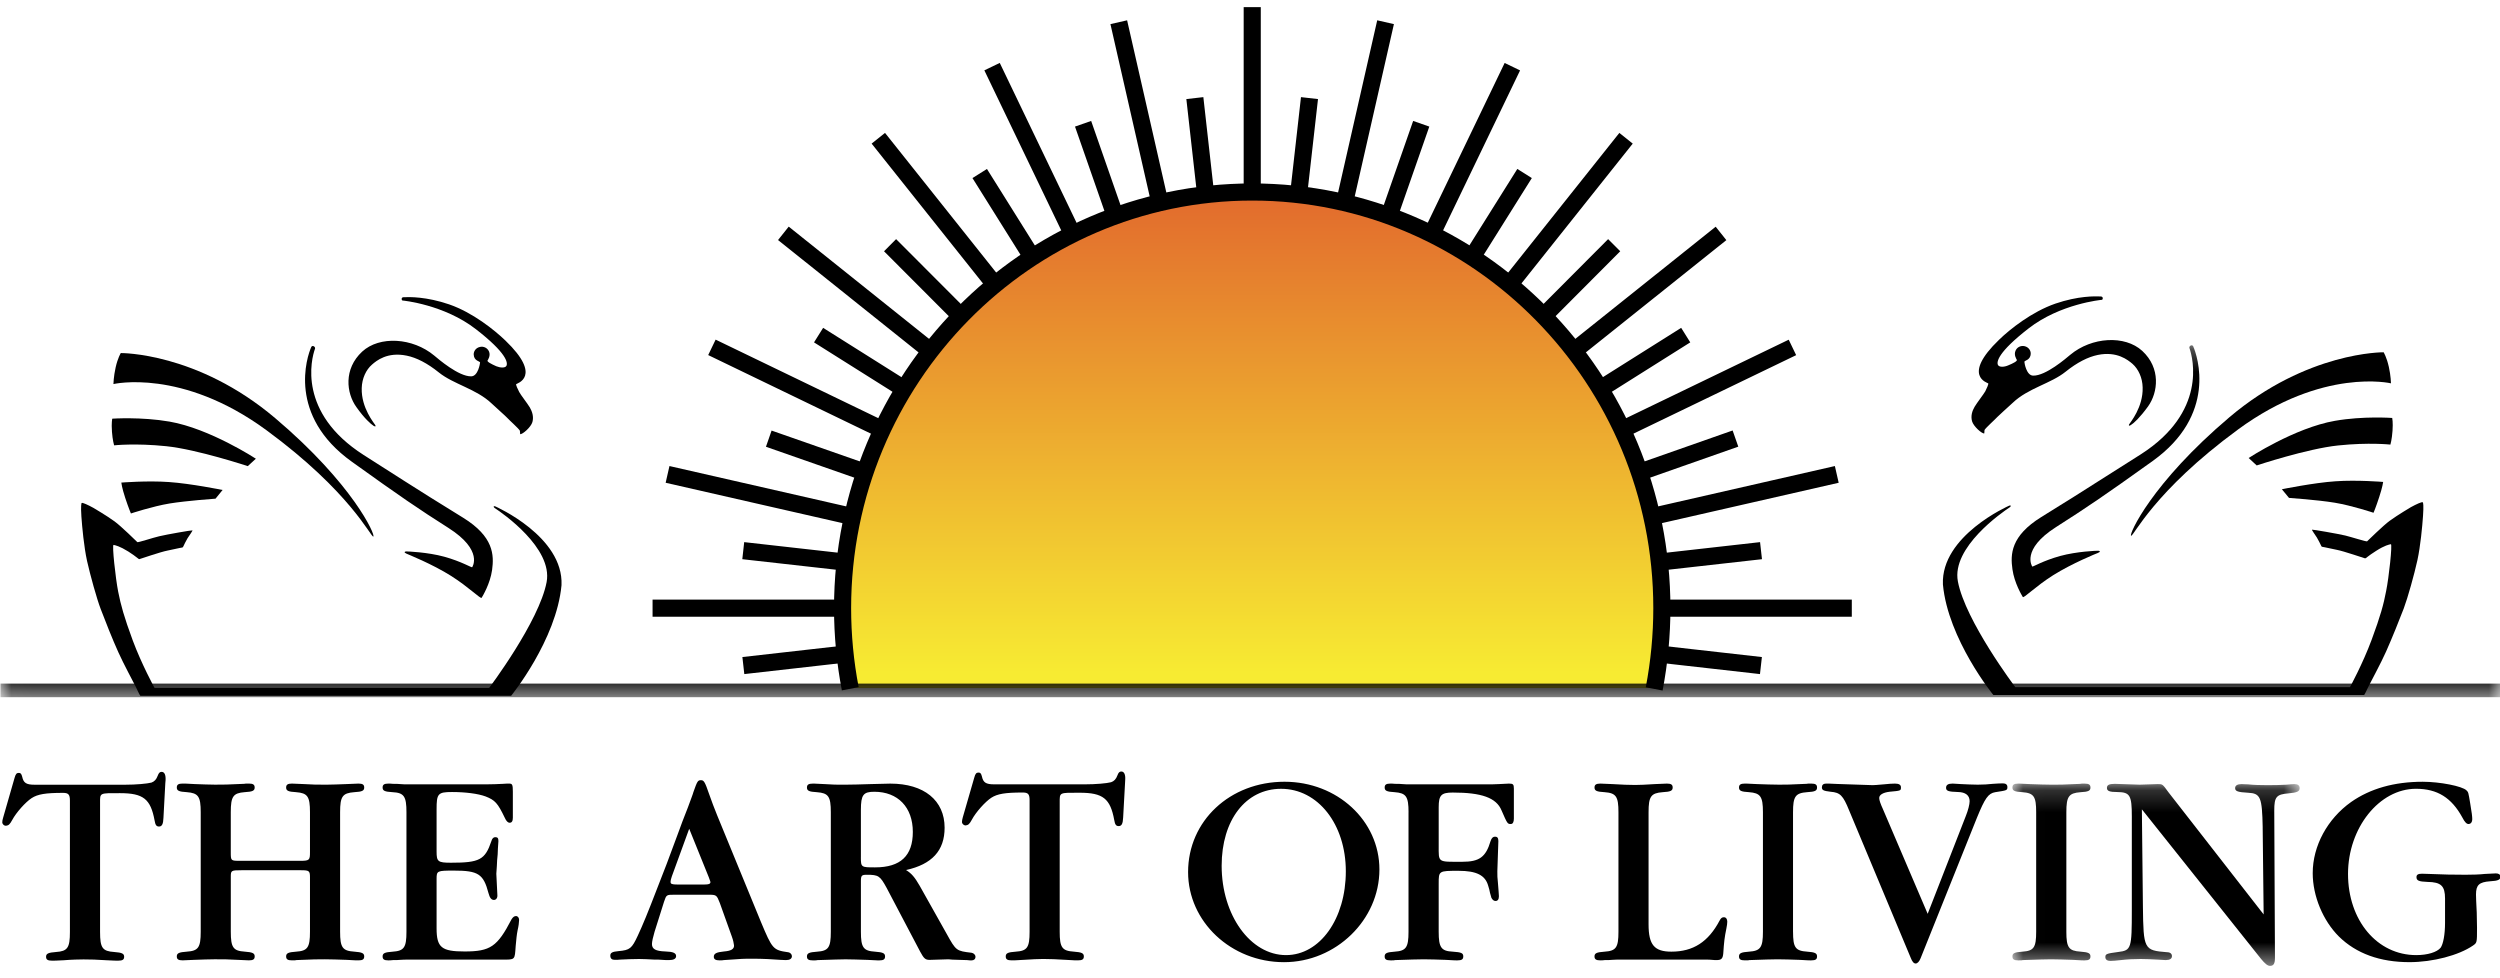
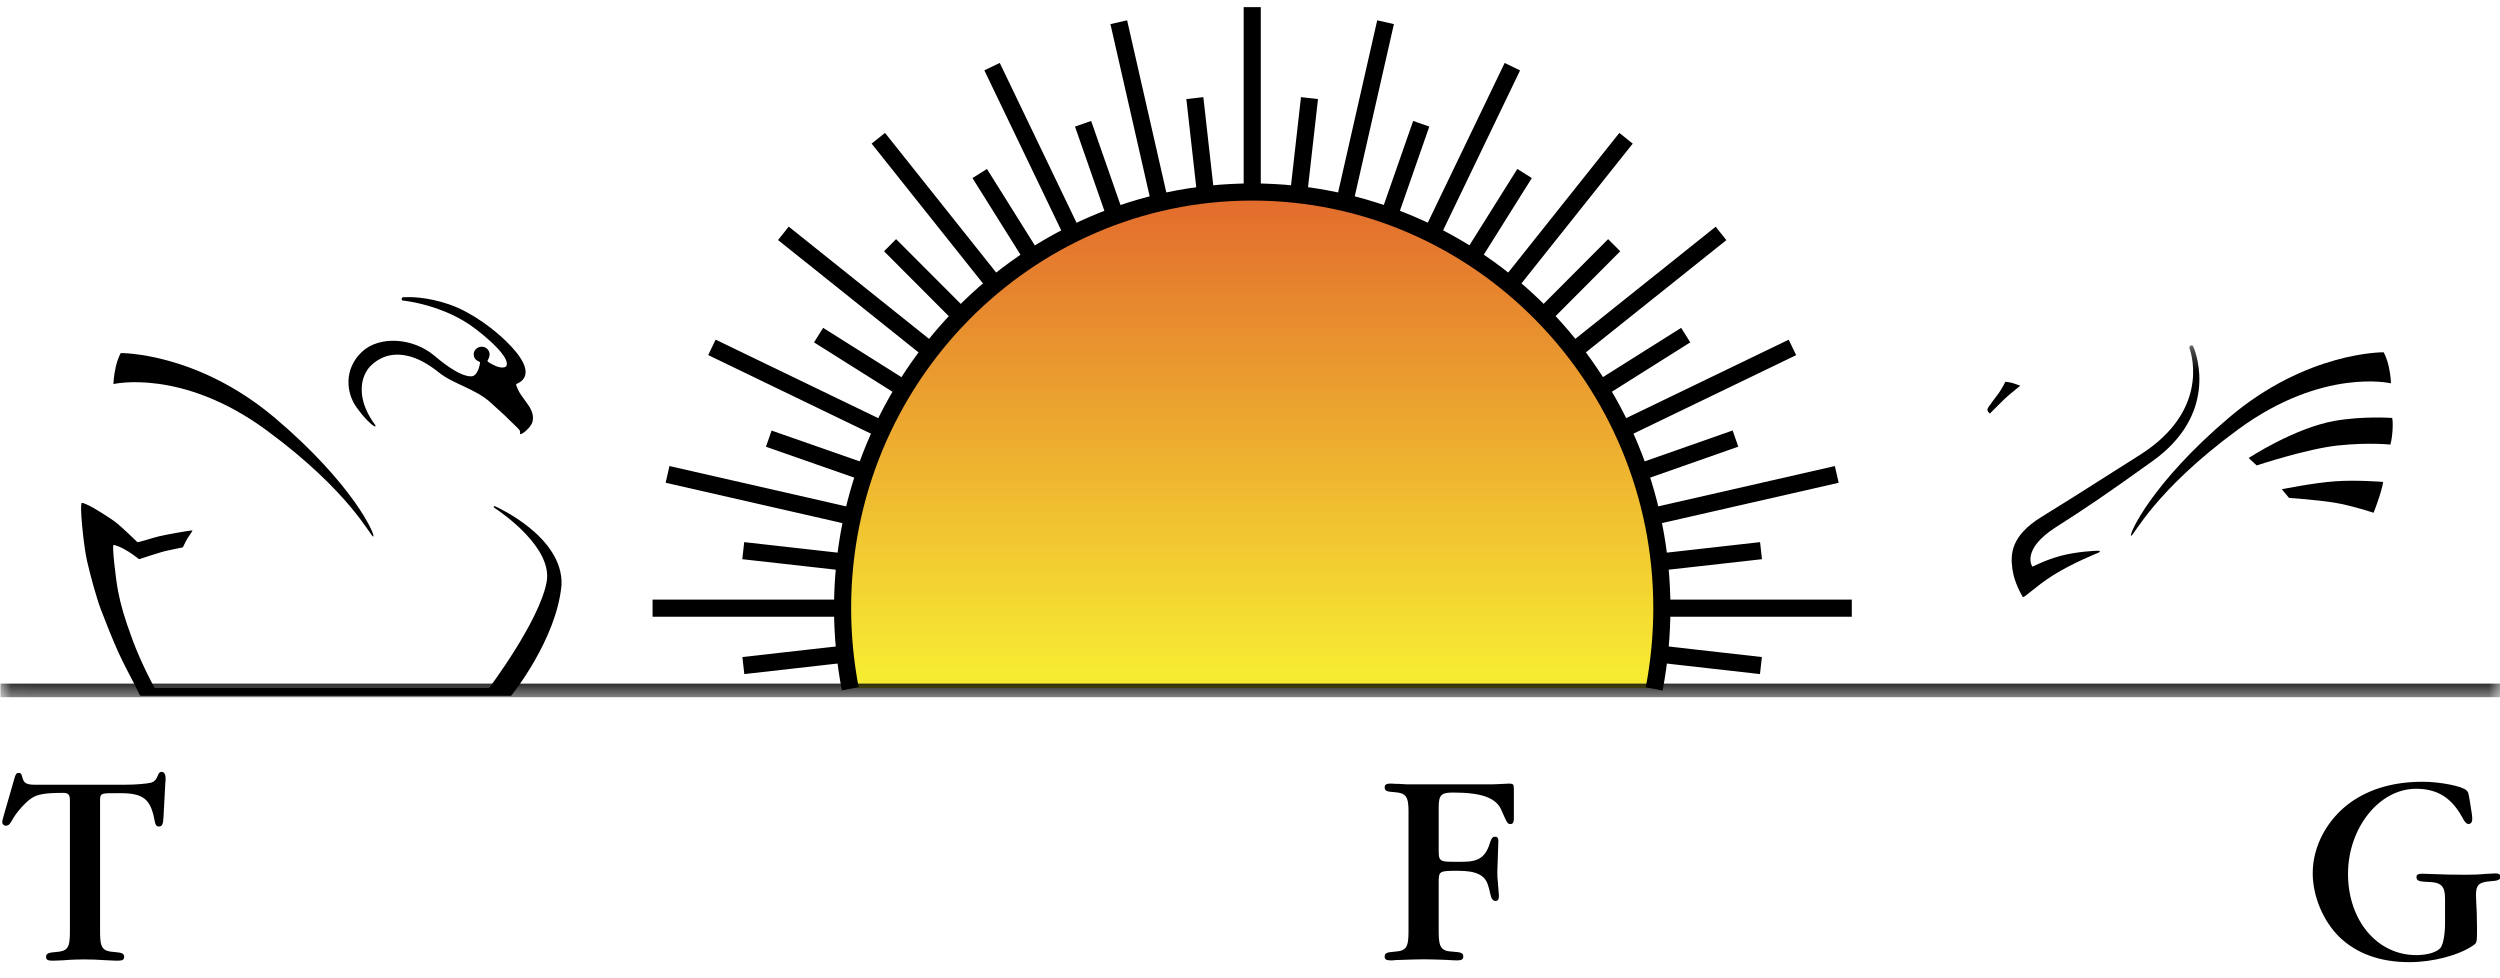
<svg xmlns="http://www.w3.org/2000/svg" xmlns:xlink="http://www.w3.org/1999/xlink" width="115" height="45" viewBox="0 0 115 45">
  <defs>
-     <path id="prefix__a" d="M0.016 0.189L13.226 0.189 13.226 8.551 0.016 8.551z" />
    <path id="prefix__d" d="M0.023 0.295L115.12 0.295 115.12 16.483 0.023 16.483z" />
    <linearGradient id="prefix__c" x1="50.03%" x2="50.03%" y1="97.018%" y2=".139%">
      <stop offset="0%" stop-color="#F7EB32" />
      <stop offset="100%" stop-color="#E26A2D" />
    </linearGradient>
  </defs>
  <g fill="none" fill-rule="evenodd">
    <g>
-       <path fill="#000" d="M30.906 41.062c-.035.102-.06.195-.06.26 0 .093.06.12.316.12h1.228c.216 0 .277-.027.29-.102 0-.019.011 0-.074-.228l-.903-2.235-.797 2.185zm-.796 2.553c-.071.237-.12.458-.12.566 0 .228.168.325.616.34.36.01.495.074.495.214 0 .119-.11.183-.327.183h-.132l-.36-.022h-.172c-.263-.014-.518-.028-.71-.028-.301 0-.591.014-.882.028-.094.01-.119.01-.24.01-.13 0-.204-.058-.204-.195 0-.132.097-.18.374-.205.53-.047.614-.12.89-.711.23-.496.447-1.016.929-2.27.362-.933.411-1.04.881-2.323l.24-.651.254-.653c.135-.372.241-.638.253-.704.182-.516.205-.551.352-.551.13 0 .178.071.373.64.12.337.24.663.371.98l2.014 4.905c.52 1.24.555 1.29 1.242 1.388.109.012.181.1.181.18 0 .118-.095.182-.277.182-.047 0-.156-.011-.254-.011-.289-.025-.83-.053-1.263-.053-.436 0-.472 0-1.34.064-.034.013-.133.013-.191.013-.183 0-.268-.049-.268-.166 0-.147.121-.21.47-.244.327-.025.47-.112.46-.28-.012-.093-.035-.229-.097-.396l-.555-1.55c-.145-.374-.157-.384-.53-.384h-1.556c-.372 0-.372 0-.482.325l-.435 1.379zM39.6 40.184c0 .469.015.469.655.469 1.169 0 1.735-.532 1.735-1.63 0-1.135-.687-1.848-1.773-1.848-.504 0-.616.141-.616.834v2.175zM37.458 36.8c.096 0 .013 0 .483.023.35.027.565.027.904.027.373 0 .747-.015 1.17-.027.397-.012.82-.023.939-.023 1.555 0 2.498.774 2.498 2.029 0 1.054-.58 1.682-1.774 1.947.252.155.398.325.627.723l1.242 2.212c.434.786.447.786 1.145.87.097.015.18.096.18.185 0 .103-.07.166-.18.166-.073 0-.12 0-.194-.013-.036 0-.3-.011-.688-.022-.118-.014-.19-.014-.228-.014l-.82.025c-.192 0-.264-.06-.433-.377l-1.544-2.935c-.303-.555-.373-.603-.916-.603-.23 0-.267.036-.267.292v2.33c0 .726.112.882.654.916.362.026.457.073.457.22 0 .132-.074.181-.266.181h-.07c-.084 0-.014 0-.483-.024-.398-.011-.735-.025-1-.025-.304 0-.496.014-1.293.036-.047.013-.082.013-.143.013h-.07c-.195 0-.268-.049-.268-.18 0-.148.096-.195.46-.22.529-.035.638-.19.638-.916v-5.499c0-.726-.109-.882-.639-.922-.363-.019-.459-.067-.459-.213 0-.132.073-.182.268-.182h.07zM56.196 40.58c0 2.273 1.324 4.109 2.962 4.109 1.558 0 2.75-1.666 2.75-3.856 0-2.162-1.281-3.794-2.978-3.794-1.626 0-2.734 1.438-2.734 3.54m7.257.172c0 2.32-2.003 4.263-4.388 4.263-2.438 0-4.413-1.862-4.413-4.145 0-2.356 1.929-4.155 4.435-4.155 2.425 0 4.366 1.789 4.366 4.037M13.79 40.352c.446 0 .469-.026.469-.403v-1.833c0-.726-.11-.88-.638-.922-.363-.019-.459-.067-.459-.213 0-.132.075-.182.265-.182.06 0 .253.011.557.023.42.027.589.027 1.047.027.266 0 .53-.015.903-.027.292-.012.483-.023.556-.023.192 0 .264.05.264.182 0 .146-.096.194-.456.213-.544.041-.653.196-.653.922v5.499c0 .725.11.88.653.915.36.026.456.073.456.22 0 .132-.072.181-.264.181h-.073c-.095 0-.01 0-.483-.024-.408-.011-.673-.025-.987-.025-.398 0-.471 0-1.315.036-.036.013-.083.013-.133.013h-.072c-.19 0-.265-.049-.265-.18 0-.148.096-.195.459-.22.528-.035.638-.19.638-.916v-2.503c0-.3-.037-.327-.422-.327h-2.724c-.483 0-.496.015-.496.303v2.527c0 .725.11.88.639.915.364.026.46.073.46.22 0 .132-.074.181-.266.181-.06 0-.252-.013-.54-.024-.425-.025-.605-.025-1.038-.025-.29 0-.544.014-.917.025-.29.01-.484.024-.555.024-.193 0-.267-.049-.267-.18 0-.148.099-.195.46-.22.53-.035.64-.19.64-.916v-5.499c0-.726-.11-.88-.64-.922-.361-.019-.46-.067-.46-.213 0-.132.074-.182.267-.182h.07c.098 0 .013 0 .485.023.311.012.72.027.94.027.446 0 .495 0 1.35-.039.036-.011.085-.011.133-.011h.072c.192 0 .265.05.265.182 0 .146-.095.194-.459.213-.53.041-.64.196-.64.922v1.833c0 .403 0 .403.426.403h2.748M18.697 38.116c0-.726-.11-.896-.639-.922-.363-.019-.458-.067-.458-.214 0-.131.072-.181.264-.181.023 0 .135 0 .205.011.133 0 .254 0 .35.012.133.012.229.012.278.012h3.652c.288 0 .555-.012.795-.024.11-.011.229-.011.278-.011.145 0 .169.05.169.376v1.193c0 .16-.049.232-.145.232-.083 0-.158-.072-.228-.232-.325-.676-.447-.808-.881-.978-.35-.129-.93-.203-1.544-.203-.65 0-.71.074-.71.796v1.942c0 .463.06.514.663.514 1.314 0 1.567-.135 1.855-.986.036-.132.099-.19.181-.19.11 0 .145.048.145.18 0 .01-.012.157-.023.34l-.011.27-.025.273-.013.266c-.012.193-.024.338-.024.353l.048.976c.014.135-.059.23-.156.23-.122 0-.194-.095-.253-.316-.231-.88-.471-1.034-1.592-1.034-.772 0-.795.01-.795.382v2.275c0 .882.23 1.063 1.29 1.063 1.18 0 1.506-.219 2.156-1.477.062-.097.122-.152.206-.152.086 0 .144.08.144.18 0 .096-.024.287-.07.48-.038.183-.061.426-.087.714-.047.652-.01.63-.627.63h-4.398c-.05 0-.145 0-.279.01-.095.012-.216.012-.349.012-.07.013-.182.013-.205.013-.192 0-.264-.049-.264-.18 0-.148.095-.195.458-.22.529-.035.639-.19.639-.916v-5.499M48.746 43.615c0 .725.11.88.653.915.362.026.458.073.458.22 0 .132-.072.181-.278.181-.072 0-.192 0-.541-.024-.397-.025-.748-.04-1.05-.04-.169 0-.567.015-.905.04-.348.024-.469.024-.542.024-.204 0-.277-.049-.277-.18 0-.148.097-.195.457-.22.532-.035.64-.19.64-.916V37.56c0-.278-.072-.35-.313-.35-.809 0-1.168.06-1.447.24-.278.18-.713.666-.892 1.004-.109.205-.17.253-.277.268-.096.01-.181-.073-.181-.157 0-.063.013-.122.036-.208l.53-1.835c.048-.182.098-.23.194-.23.083 0 .12.034.157.18.06.277.18.362.566.362h4.172c.493 0 1.011-.045 1.204-.098.134-.044.229-.142.291-.313.047-.131.097-.18.18-.18.132 0 .194.147.179.372l-.008.16-.087 1.582c-.012.292-.072.398-.206.398-.12 0-.17-.072-.204-.278-.181-.99-.518-1.257-1.591-1.257-.954 0-.918-.026-.918.461v5.934M74.45 44.896c-.049 0-.15 0-.282.01-.096.012-.215.012-.346.012-.073.013-.18.013-.205.013-.192 0-.27-.049-.27-.18 0-.148.098-.195.461-.22.532-.035.641-.19.641-.916v-5.499c0-.726-.109-.882-.64-.922-.364-.019-.461-.067-.461-.214 0-.131.077-.181.27-.181.08 0 .229.011.55.023.447.027.76.04 1.052.04.158 0 .532-.013.904-.04.325-.012.47-.023.554-.023.196 0 .265.05.265.181 0 .147-.095.195-.457.214-.542.04-.652.196-.652.922v5.157c0 .945.267 1.257 1.049 1.257 1.002 0 1.7-.447 2.218-1.429.06-.113.111-.154.196-.154.096 0 .158.076.158.205 0 .065-.014.184-.04.306-.087.422-.109.615-.145 1.16-.023.23-.083.3-.31.3-.037 0-.124 0-.208-.011-.082-.011-.18-.011-.29-.011h-4.013M82.48 43.615c0 .725.107.88.65.915.363.026.454.073.454.22 0 .132-.069.181-.265.181h-.07c-.098 0-.012 0-.482-.024-.338-.011-.723-.025-1.002-.025-.337 0-.55.014-1.288.036-.05.013-.085.013-.144.013h-.071c-.194 0-.268-.049-.268-.18 0-.148.097-.195.458-.22.528-.035.643-.19.643-.916v-5.499c0-.726-.115-.882-.643-.922-.36-.019-.458-.067-.458-.214 0-.131.074-.181.268-.181h.071c.094 0 .011 0 .481.023.42.012.664.027 1.027.027.335 0 .455 0 1.264-.039.046-.011.087-.011.143-.011h.07c.197 0 .266.05.266.181 0 .147-.091.195-.455.214-.542.04-.65.196-.65.922v5.499M90.425 38.297c.108-.266.178-.545.178-.688 0-.267-.19-.415-.529-.422-.45-.012-.555-.051-.555-.194 0-.13.09-.194.3-.194.05 0 .229.011.386.023.275.012.533.027.772.027.253 0 .481-.015.7-.039.18-.011.327-.021.453-.021.138 0 .21.06.21.168 0 .155-.023.155-.556.237-.326.053-.478.281-.844 1.174l-2.593 6.467c-.056.143-.142.241-.226.241-.088 0-.159-.084-.23-.268l-2.832-6.777c-.28-.689-.41-.82-.848-.856-.336-.04-.404-.074-.404-.206 0-.106.068-.17.191-.17h.117c.535.023-.13 0 2.026.072.03 0 .233-.008.511-.037.19-.024.436-.035.517-.035.195 0 .274.064.274.17 0 .158 0 .158-.527.206-.289.035-.486.141-.471.3 0 .085.058.256.168.495l2.06 4.82 1.752-4.493" transform="translate(-662 -50) translate(662 49.246)" />
      <g transform="translate(-662 -50) translate(662 49.246) translate(92.556 36.61)">
        <mask id="prefix__b" fill="#fff">
          <use xlink:href="#prefix__a" />
        </mask>
-         <path fill="#000" d="M2.496 7.005c0 .725.11.881.652.915.36.026.456.073.456.22 0 .132-.07.181-.262.181h-.07c-.098 0-.019 0-.487-.024-.335-.01-.725-.025-1-.025-.336 0-.558.014-1.291.036-.047.013-.084.013-.14.013H.278c-.189 0-.262-.049-.262-.18 0-.148.096-.195.456-.22.53-.035.636-.19.636-.916V1.506c0-.726-.106-.882-.636-.922C.112.566.016.517.016.37.016.24.09.19.278.19h.076c.093 0 .01 0 .479.023.424.012.661.027 1.022.027.342 0 .46 0 1.268-.038.05-.012.083-.012.148-.012h.07c.193 0 .263.05.263.181 0 .147-.095.196-.456.214-.542.04-.652.196-.652.922v5.499M11.528 2.204C11.5.82 11.432.638 10.855.61 10.38.584 10.26.54 10.26.395c0-.123.113-.183.302-.183.039 0 .168.012.294.012.249.029.55.037.912.037.324 0 .628-.008.856-.022.146-.015.3-.027.362-.027.158 0 .242.06.242.183 0 .156-.11.206-.508.243-.564.047-.66.157-.66.795l.032 6.766c0 .268-.059.375-.228.375-.11 0-.226-.097-.408-.316L5.97 1.373l.048 4.48c.024 1.96.047 2.01 1.106 2.093.148 0 .23.073.23.18 0 .118-.098.182-.289.182-.048 0-.23-.011-.387-.022-.264-.014-.517-.028-.759-.028-.312 0-.613.014-.914.05-.194.025-.409.038-.484.038-.144 0-.23-.06-.23-.172 0-.142.036-.166.59-.238.604-.073.627-.16.627-1.936V1.7c0-.968-.083-1.116-.663-1.122-.372 0-.482-.05-.482-.194 0-.131.101-.183.363-.183l1.145.038.833-.027c.217 0 .217 0 .482.366l4.386 5.63-.045-4.004" mask="url(#prefix__b)" />
+         <path fill="#000" d="M2.496 7.005c0 .725.11.881.652.915.36.026.456.073.456.22 0 .132-.07.181-.262.181h-.07c-.098 0-.019 0-.487-.024-.335-.01-.725-.025-1-.025-.336 0-.558.014-1.291.036-.047.013-.084.013-.14.013H.278c-.189 0-.262-.049-.262-.18 0-.148.096-.195.456-.22.53-.035.636-.19.636-.916V1.506c0-.726-.106-.882-.636-.922C.112.566.016.517.016.37.016.24.09.19.278.19h.076c.093 0 .01 0 .479.023.424.012.661.027 1.022.027.342 0 .46 0 1.268-.038.05-.012.083-.012.148-.012h.07c.193 0 .263.05.263.181 0 .147-.095.196-.456.214-.542.04-.652.196-.652.922v5.499M11.528 2.204C11.5.82 11.432.638 10.855.61 10.38.584 10.26.54 10.26.395c0-.123.113-.183.302-.183.039 0 .168.012.294.012.249.029.55.037.912.037.324 0 .628-.008.856-.022.146-.015.3-.027.362-.027.158 0 .242.06.242.183 0 .156-.11.206-.508.243-.564.047-.66.157-.66.795l.032 6.766c0 .268-.059.375-.228.375-.11 0-.226-.097-.408-.316L5.97 1.373c.024 1.96.047 2.01 1.106 2.093.148 0 .23.073.23.18 0 .118-.098.182-.289.182-.048 0-.23-.011-.387-.022-.264-.014-.517-.028-.759-.028-.312 0-.613.014-.914.05-.194.025-.409.038-.484.038-.144 0-.23-.06-.23-.172 0-.142.036-.166.59-.238.604-.073.627-.16.627-1.936V1.7c0-.968-.083-1.116-.663-1.122-.372 0-.482-.05-.482-.194 0-.131.101-.183.363-.183l1.145.038.833-.027c.217 0 .217 0 .482.366l4.386 5.63-.045-4.004" mask="url(#prefix__b)" />
      </g>
      <path fill="#000" d="M112.472 42.09c0-.582-.18-.76-.808-.768-.408-.014-.506-.065-.506-.222 0-.108.073-.155.253-.155.023 0 .203.01.323.01.642.028 1.137.037 1.68.037.323 0 .65-.01.889-.037.217-.01.436-.025.507-.025.132 0 .205.053.205.143.014.145-.097.2-.472.22-.503.037-.647.17-.647.607 0 .07.01.43.034.83 0 .205.013.498.013.703 0 .688 0 .688-.191.82-.653.448-1.846.76-2.918.76-1.353 0-2.446-.395-3.245-1.18-.734-.732-1.204-1.864-1.204-2.914 0-1.255.676-2.5 1.768-3.274.88-.616 1.981-.93 3.294-.93.786 0 1.82.202 2.012.397.087.082.087.098.17.595.075.434.095.613.095.736 0 .122-.06.206-.158.215-.093.013-.189-.082-.299-.301-.495-.907-1.147-1.319-2.132-1.319-1.69 0-3.126 1.8-3.126 3.917 0 2.138 1.34 3.734 3.137 3.734.518 0 .953-.133 1.122-.338.121-.17.204-.609.204-1.147V42.09M64.793 38.116c0-.726-.113-.882-.64-.922-.364-.019-.458-.067-.458-.214 0-.131.069-.181.265-.181.026 0 .132 0 .205.011.132 0 .253 0 .347.012.134.012.228.012.28.012h3.605c.169 0 .358 0 .553-.012.196-.012.41-.023.462-.023.19 0 .226.035.226.23v1.377c0 .16-.046.253-.143.253-.15 0-.16-.02-.425-.628-.24-.58-.913-.82-2.243-.82-.531 0-.647.12-.647.677v1.75c0 .81-.062.758 1.083.758.785 0 1.083-.213 1.303-.952.048-.143.11-.204.206-.204.106 0 .153.06.153.204l-.047 1.39c0 .206 0 .292.026.52.022.28.046.557.046.626 0 .15-.06.219-.156.219-.084 0-.146-.06-.194-.157-.009-.038.014.036-.06-.219l-.033-.155-.05-.17c-.133-.48-.533-.687-1.362-.687-.915 0-.915 0-.915.588v2.216c0 .725.116.89.647.915.395.026.484.065.484.22 0 .132-.073.181-.267.181h-.07c-.096 0-.012 0-.484-.024-.333-.011-.723-.025-1-.025-.36 0-.565.014-1.311.036-.052.013-.087.013-.146.013h-.073c-.196 0-.265-.049-.265-.18 0-.148.094-.195.457-.22.528-.035.64-.19.64-.916v-5.499M4.603 43.629c0 .724.107.882.651.917.362.026.457.077.457.219 0 .131-.073.18-.277.18-.072 0-.193 0-.542-.02-.398-.029-.749-.038-1.05-.038-.169 0-.568.009-.902.038-.352.02-.472.02-.543.02-.206 0-.278-.049-.278-.18 0-.142.096-.193.457-.219.532-.035.64-.193.64-.917v-6.053c0-.276-.073-.35-.315-.35-.807 0-1.168.06-1.447.242-.277.18-.71.663-.89 1.002-.11.204-.169.254-.279.267-.095.012-.18-.074-.18-.157 0-.06.011-.122.037-.206l.528-1.837c.05-.182.098-.23.193-.23.086 0 .122.037.159.18.06.278.182.364.567.364h4.17c.495 0 1.013-.047 1.207-.098.132-.046.227-.144.288-.313.049-.133.096-.181.181-.181.134 0 .193.144.182.377l-.013.154-.085 1.584c-.01.29-.07.4-.204.4-.122 0-.17-.073-.204-.28-.183-.991-.521-1.255-1.592-1.255-.954 0-.916-.026-.916.458v5.932" transform="translate(-662 -50) translate(662 49.246)" />
-       <path fill="#6F8F9D" d="M39.79 22.601c-.227.664-.417 1.344-.57 2.042M39.604 24.728l-.768-.17c.153-.7.349-1.401.581-2.084l.745.255c-.223.654-.41 1.327-.558 1.999" transform="translate(-662 -50) translate(662 49.246)" />
      <path fill="#1A1919" d="M38.747 28.711c0 1.135.162 2.63.368 3.684h37.041c.194-1.028.279-2.482.279-3.684 0-10.55-8.456-19.137-18.845-19.137-10.387 0-18.843 8.588-18.843 19.137" transform="translate(-662 -50) translate(662 49.246)" />
      <path fill="url(#prefix__c)" d="M38.747 28.711c0 1.135.162 2.63.368 3.684h37.041c.194-1.028.279-2.482.279-3.684 0-10.55-8.456-19.137-18.845-19.137-10.387 0-18.843 8.588-18.843 19.137" transform="translate(-662 -50) translate(662 49.246)" />
      <path fill="#000" d="M76.478 32.518l-.773-.149c.23-1.2.347-2.424.347-3.639 0-10.339-8.277-18.75-18.45-18.75-10.174 0-18.45 8.411-18.45 18.75 0 1.216.116 2.438.346 3.632l-.773.149c-.239-1.243-.36-2.515-.36-3.781 0-10.774 8.63-19.538 19.236-19.538 10.608 0 19.238 8.764 19.238 19.538 0 1.265-.121 2.54-.36 3.788" transform="translate(-662 -50) translate(662 49.246)" />
      <path fill="#000" d="M57.209 9.586L57.996 9.586 57.996 1.083 57.209 1.083zM52.972 10.169L51.08 1.863 51.847 1.688 53.739 9.994 52.972 10.169M48.981 11.694L45.28 3.99 45.989 3.648 49.69 11.352 48.981 11.694M45.451 14.087L40.095 7.36 40.711 6.868 46.066 13.595 45.451 14.087M42.551 17.203L35.79 11.796 36.281 11.179 43.042 16.586 42.551 17.203M40.408 20.869L32.577 17.087 32.919 16.377 40.75 20.158 40.408 20.869M39.133 24.904L30.62 22.961 30.795 22.192 39.307 24.135 39.133 24.904M30.018 29.125L38.758 29.125 38.758 28.336 30.018 28.336zM76.445 29.125L85.183 29.125 85.183 28.336 76.445 28.336zM76.069 24.904L75.894 24.135 84.404 22.192 84.579 22.961 76.069 24.904M74.793 20.869L74.452 20.158 82.281 16.38 82.623 17.091 74.793 20.869M72.65 17.203L72.159 16.586 78.921 11.183 79.412 11.8 72.65 17.203M69.751 14.087L69.136 13.595 74.49 6.868 75.106 7.36 69.751 14.087M66.216 11.695L65.508 11.352 69.214 3.65 69.923 3.993 66.216 11.695M62.231 10.169L61.464 9.994 63.352 1.688 64.12 1.863 62.231 10.169M34.238 31.762L34.15 30.978 38.831 30.448 38.919 31.232 34.238 31.762M76.375 27.003L76.288 26.219 80.963 25.692 81.051 26.477 76.375 27.003M75.545 22.852L75.284 22.107 79.701 20.556 79.961 21.3 75.545 22.852M73.826 18.976L73.407 18.308 77.334 15.835 77.752 16.503 73.826 18.976M71.295 15.559L70.738 15.001 73.974 11.754 74.531 12.312 71.295 15.559M68.053 12.79L67.386 12.37 69.797 8.525 70.464 8.945 68.053 12.79M64.269 10.813L63.526 10.553 65.005 6.317 65.748 6.577 64.269 10.813M60.125 9.755L59.343 9.666 59.845 5.222 60.628 5.311 60.125 9.755M55.071 9.755L54.572 5.311 55.354 5.222 55.853 9.667 55.071 9.755M50.929 10.817L49.45 6.577 50.193 6.317 51.672 10.556 50.929 10.817M47.147 12.799L44.733 8.945 45.4 8.526 47.813 12.38 47.147 12.799M43.911 15.565L40.665 12.312 41.221 11.754 44.467 15.006 43.911 15.565M41.377 18.978L37.445 16.503 37.864 15.835 41.796 18.31 41.377 18.978M39.66 22.853L35.234 21.305 35.493 20.56 39.92 22.108 39.66 22.853M80.959 31.762L76.288 31.234 76.375 30.45 81.047 30.978 80.959 31.762M38.831 27.003L34.146 26.477 34.233 25.692 38.918 26.219 38.831 27.003M23.927 20.724c.104.024.5-.324.564-.556.069-.25-.012-.482-.117-.668-.11-.185-.425-.584-.49-.713-.07-.13-.16-.331-.14-.362.019-.03 1.238-.34-.498-2.008-.497-.478-1.5-1.288-2.593-1.664-1.044-.355-1.811-.34-2.09-.327-.124 0-.092.154-.045.152.013 0 1.913.182 3.378 1.323 1.41 1.094 1.475 1.543 1.398 1.684-.058.104-.285.09-.463.017-.233-.103-.436-.21-.404-.266.023-.035.148-.222.068-.412-.078-.176-.257-.247-.413-.212-.223.047-.296.233-.292.348.01.307.297.307.293.372-.003.04-.088.63-.408.634-.579.01-1.51-.796-1.7-.955-.993-.826-2.515-.92-3.316-.182-.86.799-.729 1.909-.264 2.553.373.526.655.773.79.86.045.027.123.058.075-.037-.037-.073-.646-.776-.621-1.696.012-.446.198-.847.475-1.085.202-.176.702-.593 1.592-.41.45.091.952.347 1.479.772.68.548 1.725.756 2.432 1.43.293.276.628.565.708.653.075.088.54.5.59.599l.012.156M5.268 24.737c.297.215 1.025.93 1.05.955.027.027.752-.214 1.006-.27.327-.08 1.51-.286 1.529-.271.017.011-.142.235-.225.36-.08.135-.16.303-.194.376-.032.068-.032.045-.173.075-.142.03-.218.05-.548.117-.33.062-1.256.386-1.301.395-.044.007-.113-.098-.51-.35-.396-.247-.6-.289-.678-.304-.078-.011.09 1.534.213 2.156.123.617.262 1.132.669 2.237.411 1.104 1.002 2.183 1.002 2.183h15.394s2.3-3.049 2.643-4.868c.293-1.566-2.042-3.176-2.378-3.397-.104-.07-.047-.115.018-.083.013.007 3.141 1.382 3.045 3.622-.233 2.526-2.318 5.091-2.318 5.091H6.457c-.023-.014-.11-.197-.22-.43-.112-.226-.544-1.018-.795-1.577-.254-.558-.626-1.494-.808-1.98-.183-.476-.483-1.562-.63-2.216-.143-.659-.226-1.56-.26-2.044-.032-.482-.002-.606.011-.623.037-.031.295.09.547.228 0 0 .61.358.966.618" transform="translate(-662 -50) translate(662 49.246)" />
      <path fill="#000" d="M5.318 17.66c.1-.446.238-.665.238-.665s3.517-.043 7.101 2.992c3.583 3.034 4.626 5.39 4.516 5.448-.109.05-1.029-2.035-4.923-4.896-3.895-2.859-7.032-2.118-7.032-2.118s.006-.34.1-.76" transform="translate(-662 -50) translate(662 49.246)" />
-       <path fill="#000" d="M5.15 20.602c-.03-.39.014-.589.014-.589s1.328-.092 2.635.135c1.853.322 3.971 1.707 3.971 1.707l-.372.341s-2.325-.768-3.745-.916c-1.42-.148-2.404-.04-2.404-.04s-.071-.235-.1-.638M5.758 23.65c-.152-.46-.177-.697-.177-.697s1.197-.097 2.193-.025c.997.068 2.465.365 2.465.365l-.325.4s-1.326.093-2.11.221c-.786.13-1.782.46-1.782.46s-.105-.243-.264-.723M22.953 18.349s-.165.014-.336.063c-.17.047-.345.117-.345.117s.553.448.723.615c.17.166.65.64.67.669.006.004.187-.123.086-.278-.104-.15-.32-.44-.494-.672-.116-.15-.304-.514-.304-.514M20.627 25.038c-1.375-.873-2.215-1.446-4.443-3.045-2.966-2.123-2.073-4.823-1.86-5.29h.003c.057-.085.193.009.163.093-.176.48-.8 2.946 2.236 4.886 3.035 1.944 3.628 2.3 4.582 2.89 1.404.869 1.421 1.713 1.328 2.4-.089.634-.432 1.2-.481 1.28-.044.069-.583-.485-1.395-1-.872-.553-2.016-1.007-2.054-1.026-.145-.064-.092-.098-.029-.107.072-.001.991.034 1.756.243.797.22 1.269.515 1.287.484 0 0 .538-.771-1.093-1.808M91.276 20.692c-.105.022-.497-.327-.561-.558-.07-.252.008-.482.118-.67.108-.183.422-.587.49-.71.067-.132.157-.334.136-.364-.02-.027-1.236-.34.501-2.01.491-.477 1.5-1.283 2.589-1.66 1.048-.358 1.815-.341 2.09-.329.126.007.094.155.046.155-.013 0-1.914.178-3.376 1.32-1.41 1.095-1.48 1.542-1.399 1.682.06.105.286.092.46.016.236-.096.439-.202.403-.26-.021-.039-.142-.223-.06-.414.074-.178.253-.245.409-.214.22.048.298.234.291.346-.008.309-.295.309-.291.376 0 .04.088.63.403.635.58.012 1.513-.797 1.706-.958.988-.824 2.513-.916 3.313-.18.86.795.728 1.91.265 2.556-.376.518-.655.773-.79.854-.045.03-.12.06-.077-.034.04-.072.648-.78.62-1.696-.009-.443-.197-.847-.467-1.084-.208-.176-.71-.592-1.597-.41-.45.092-.95.346-1.478.77-.678.548-1.726.756-2.432 1.43-.295.273-.628.567-.71.653-.075.088-.538.502-.59.6l-.011.158M109.937 24.702c-.3.216-1.026.932-1.051.953-.026.025-.749-.206-1.004-.267-.329-.079-1.51-.283-1.53-.27-.017.015.138.23.224.362.08.13.158.3.193.37.031.073.031.049.175.08.142.027.216.048.545.115.33.062 1.26.386 1.302.393.046.005.115-.096.512-.345.397-.254.597-.29.677-.306.076-.013-.091 1.536-.217 2.152-.118.62-.257 1.134-.666 2.24-.408 1.105-.998 2.182-.998 2.182H92.702s-2.3-3.051-2.64-4.863c-.296-1.568 2.038-3.178 2.375-3.4.105-.072.044-.117-.018-.082-.012.004-3.142 1.381-3.045 3.622.232 2.519 2.32 5.086 2.32 5.086h17.055c.022-.01.104-.196.219-.426.11-.227.545-1.016.795-1.58.251-.561.626-1.49.81-1.976.181-.48.484-1.564.628-2.22.141-.654.225-1.555.258-2.039.034-.481.007-.608-.011-.623-.037-.033-.293.085-.546.223 0 0-.607.359-.965.62" transform="translate(-662 -50) translate(662 49.246)" />
      <path fill="#000" d="M109.884 17.622c-.098-.441-.237-.663-.237-.663s-3.517-.044-7.1 2.993c-3.581 3.035-4.624 5.39-4.518 5.445.11.054 1.028-2.032 4.925-4.89 3.9-2.861 7.031-2.12 7.031-2.12s-.005-.34-.1-.765" transform="translate(-662 -50) translate(662 49.246)" />
      <path fill="#000" d="M110.056 20.568c.028-.387-.014-.588-.014-.588s-1.33-.098-2.637.132c-1.855.324-3.967 1.71-3.967 1.71l.37.342s2.32-.77 3.743-.919c1.421-.149 2.407-.04 2.407-.04s.07-.232.098-.637M109.444 23.617c.153-.461.181-.694.181-.694s-1.198-.101-2.197-.03c-.993.067-2.462.366-2.462.366l.328.398s1.321.092 2.107.222c.784.13 1.781.462 1.781.462s.107-.243.262-.724M92.25 18.315s.164.014.338.062c.169.05.344.12.344.12s-.552.442-.725.611c-.168.173-.65.642-.672.668 0 .007-.185-.124-.081-.273.103-.153.316-.44.493-.672.114-.154.303-.516.303-.516" transform="translate(-662 -50) translate(662 49.246)" />
      <g transform="translate(-662 -50) translate(662 49.246) translate(0 16.343)">
        <mask id="prefix__e" fill="#fff">
          <use xlink:href="#prefix__d" />
        </mask>
        <path fill="#000" d="M94.575 8.658c1.372-.873 2.218-1.442 4.446-3.04 2.966-2.122 2.071-4.823 1.86-5.29-.062-.083-.197.006-.167.092.17.478.798 2.946-2.231 4.886-3.044 1.94-3.633 2.3-4.585 2.89-1.404.87-1.424 1.713-1.326 2.4.087.632.43 1.198.477 1.277.043.07.58-.485 1.393-1 .877-.551 2.015-1.011 2.056-1.024.15-.061.091-.098.027-.104-.073-.004-.992.032-1.754.24-.794.219-1.266.512-1.287.487 0 0-.534-.776 1.091-1.814M.023 16.483L115.12 16.483 115.12 15.856.023 15.856z" mask="url(#prefix__e)" />
      </g>
    </g>
  </g>
</svg>